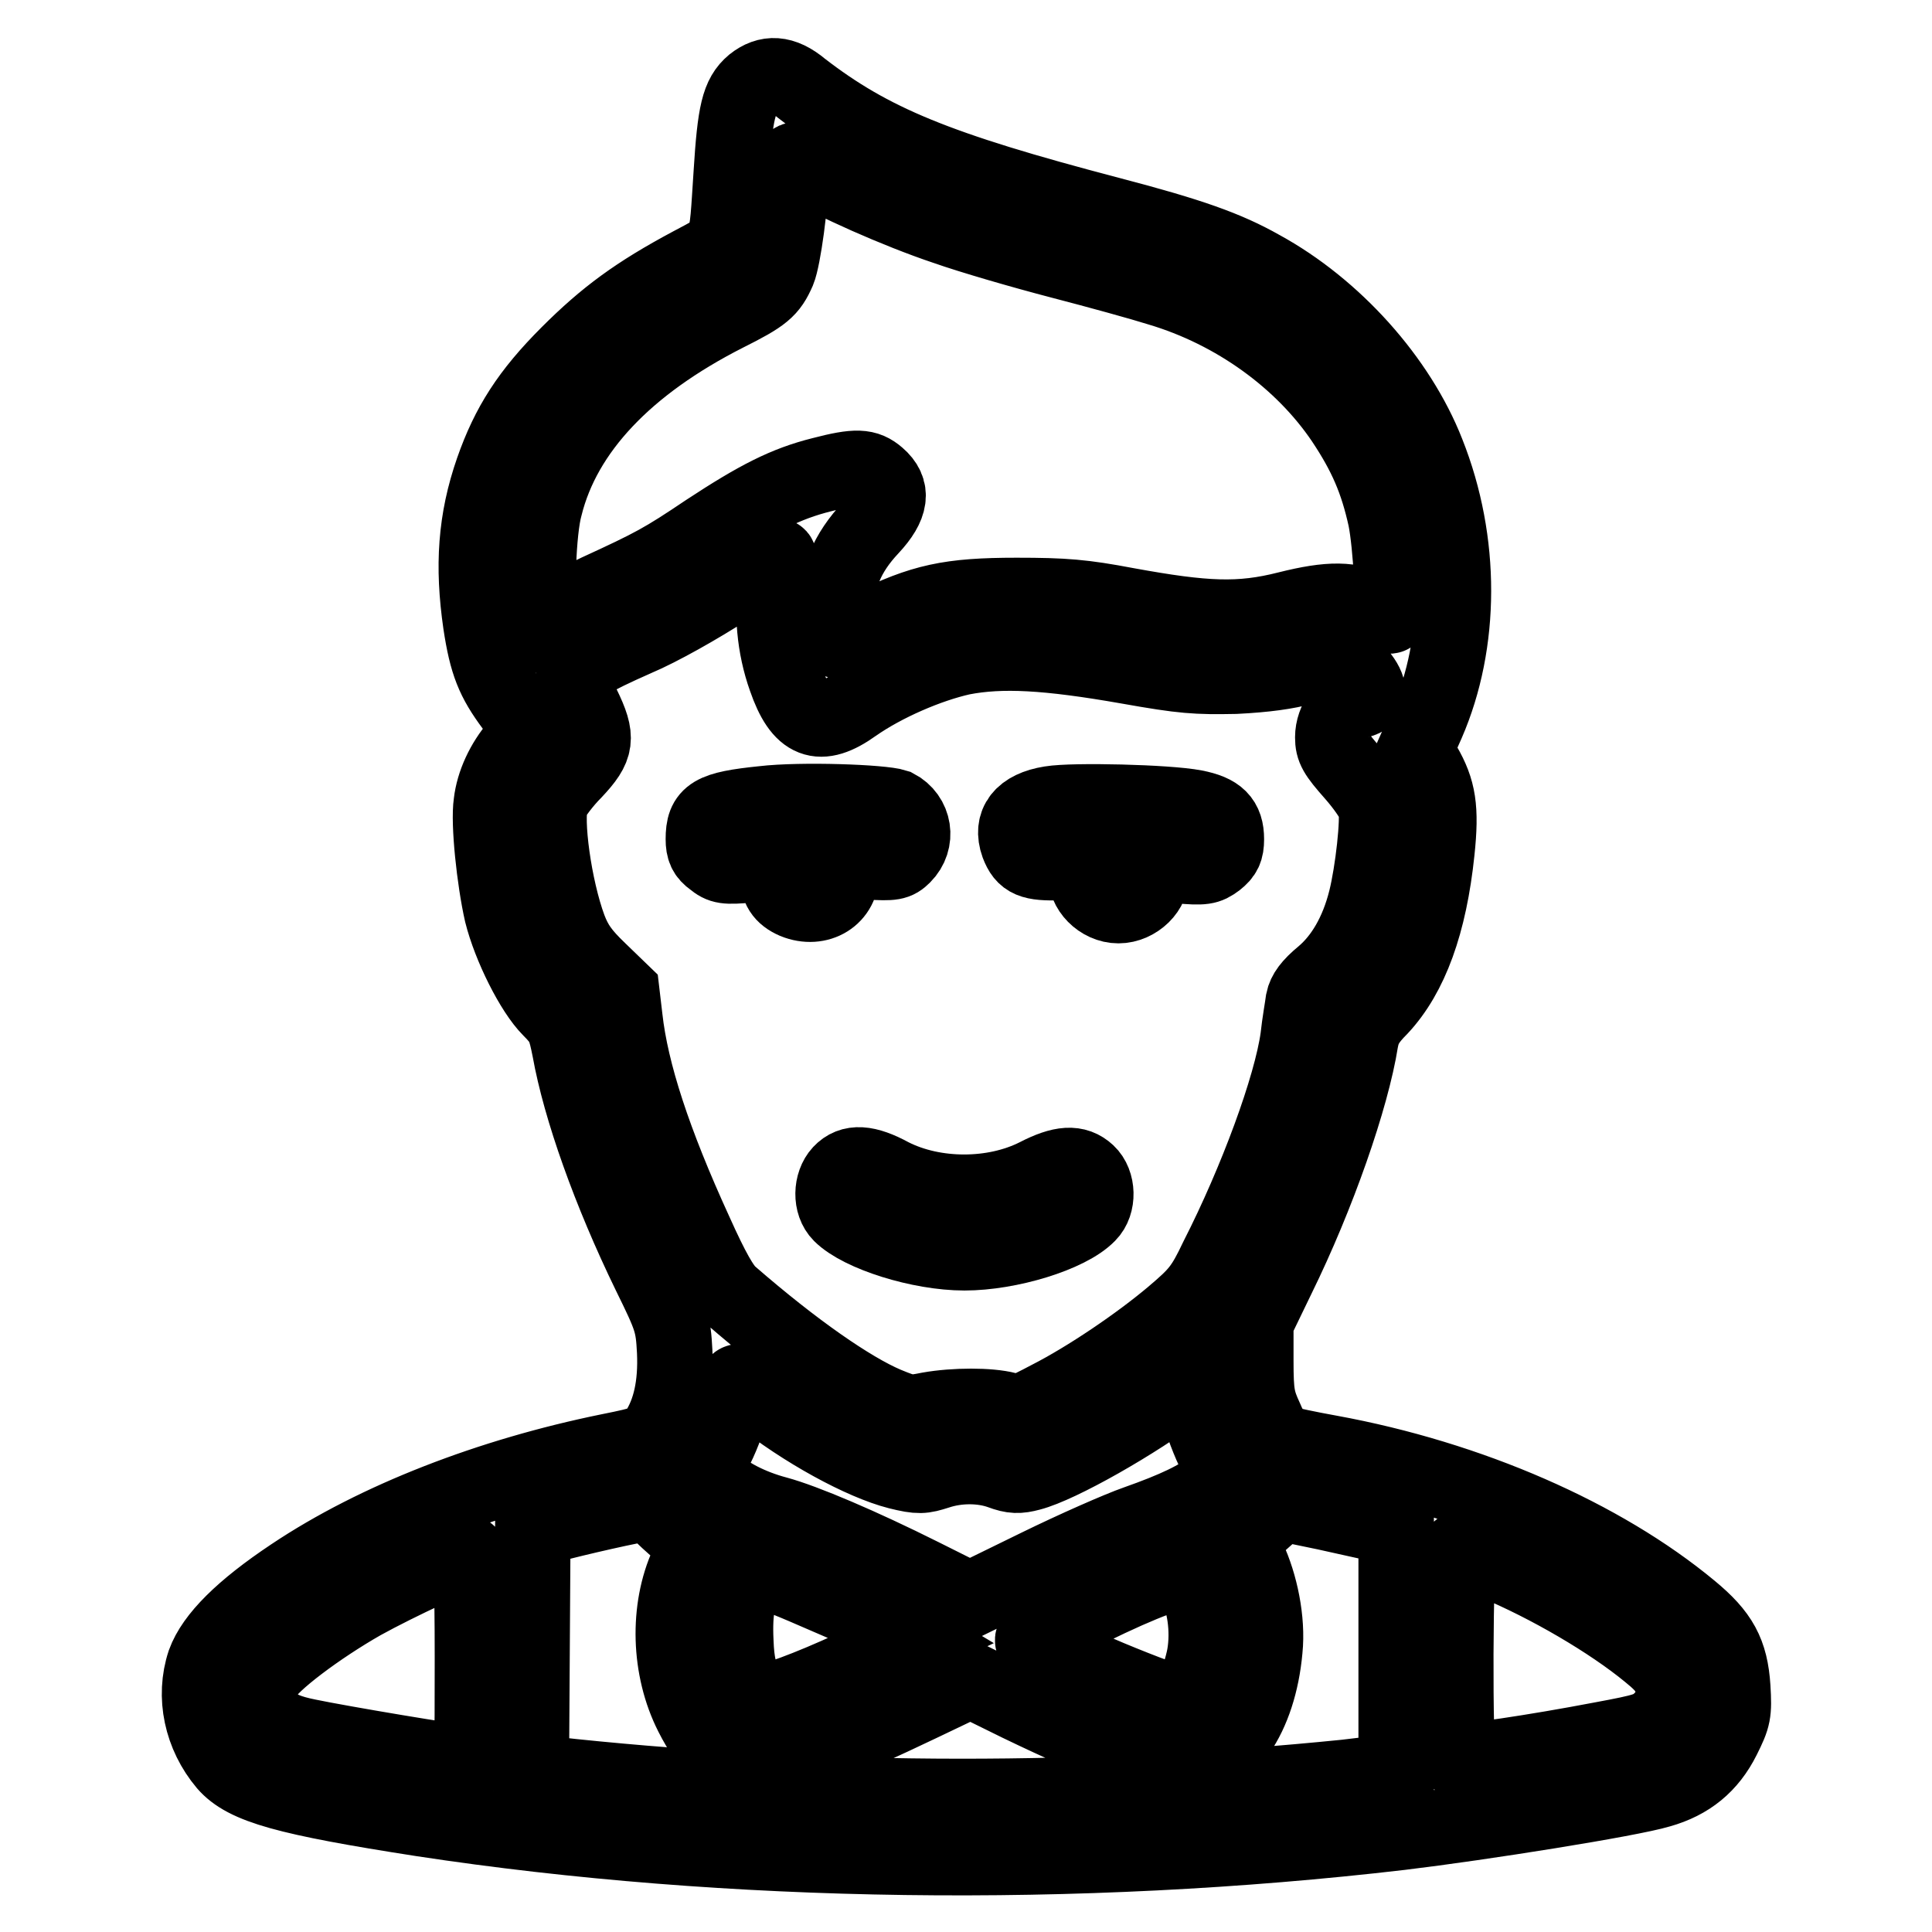
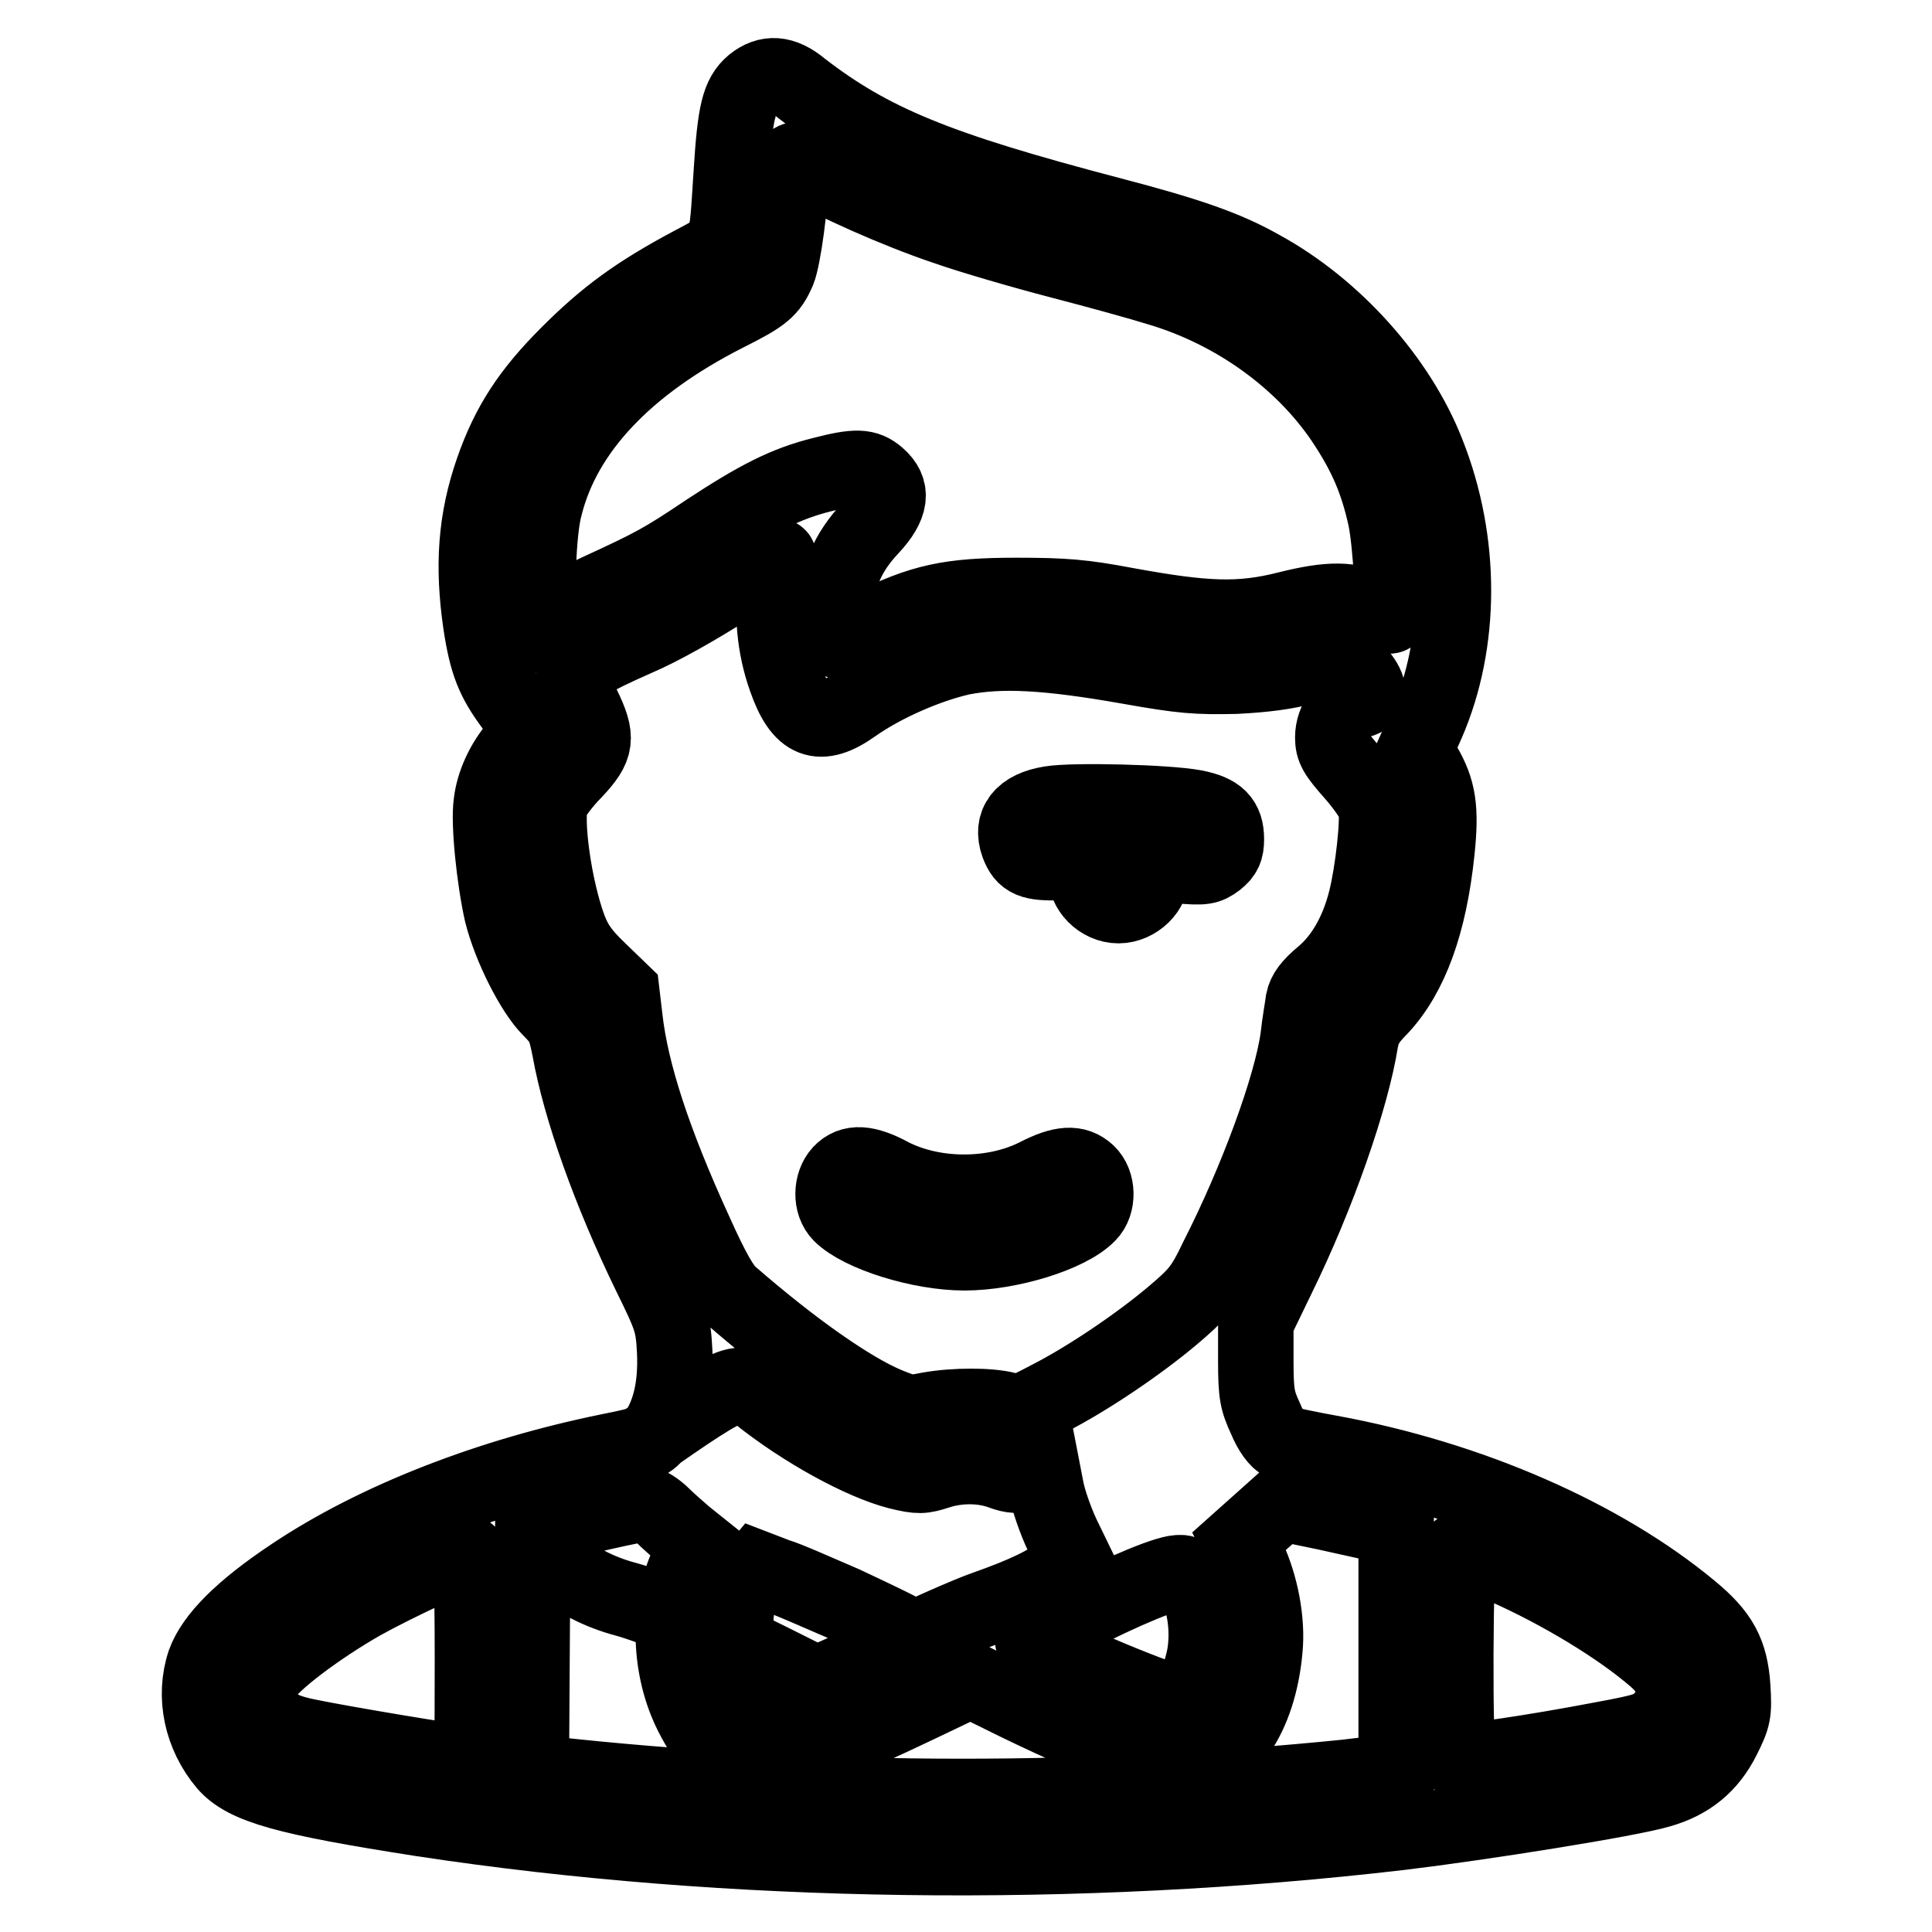
<svg xmlns="http://www.w3.org/2000/svg" version="1.1" x="0px" y="0px" viewBox="0 0 256 256" enable-background="new 0 0 256 256" xml:space="preserve">
  <g>
    <g>
      <g>
-         <path stroke-width="10" fill-opacity="0" stroke="#000000" d="M99.8,11.1c-1.9,1.6-2.4,3.8-2.9,11.8c-0.7,10.4-0.2,9.4-5.4,12.2c-7.1,3.8-11.2,6.8-16.2,11.8c-5.2,5.2-7.9,9.4-10,15.4c-2.3,6.6-2.7,12.7-1.6,20.3c0.8,5.3,1.7,7.5,4.3,11c1.1,1.4,1.9,2.8,1.9,3.1s-0.6,1.3-1.3,2.1c-1.9,2.2-3.2,5-3.5,7.6c-0.4,2.6,0.4,10.2,1.4,14.6c1.1,4.4,4.1,10.4,6.4,12.7c1.8,1.8,2,2.4,2.6,5.4c1.4,7.8,5.3,18.8,10.6,29.7c2.9,5.9,3.1,6.5,3.3,10.3c0.2,4.5-0.6,8-2.3,10.6c-1,1.4-1.4,1.6-6.4,2.6c-15.7,3.2-30.8,9-42,16.5c-6.6,4.4-10.4,8.2-11.6,11.5c-1.5,4.5-0.4,9.6,2.8,13.4c2.6,3,8,4.5,26,7.3c40.7,6.2,86.9,6.8,129.7,1.8c10.8-1.3,30.3-4.4,34.3-5.6c3.9-1.1,6.6-3.3,8.4-6.9c1.4-2.8,1.5-3.3,1.3-6.7c-0.3-4.6-1.6-7-5.6-10.3c-11.7-9.7-29.2-17.4-47.8-20.8c-2.8-0.5-5.6-1.1-6.2-1.3c-0.7-0.3-1.6-1.5-2.3-3.2c-1.1-2.4-1.3-3.2-1.3-7.7l0-5.1l2.9-6c5.3-10.8,9.8-23.7,11-31.3c0.3-1.6,0.8-2.6,2.6-4.4c4-4.3,6.5-11.1,7.5-20.7c0.6-5.7,0.2-8.1-1.7-11.4l-1.2-2l1.6-3.6c4.6-10.6,4.7-24,0-35.8c-3.8-9.7-12.3-19.2-22-24.5c-4.6-2.6-9.4-4.3-20.1-7.1c-22.9-6-31.6-9.6-40.8-16.7C103.7,9.6,101.7,9.6,99.8,11.1z M107.2,22.1c2.6,1.8,11.8,5.9,18.1,8c3.4,1.2,10.3,3.2,15.3,4.5c5,1.3,10.8,2.9,13,3.6c10.1,3,19,9.5,24.4,17.5c3,4.5,4.5,8,5.6,13c0.7,3.5,1.2,12.3,0.6,12.9c-0.1,0.1-1-0.1-2-0.7c-3.1-1.6-6-1.6-11.6-0.2c-6.3,1.6-10.9,1.4-21.3-0.5c-5.8-1.1-8.3-1.3-14.6-1.3c-8.9,0-12.5,0.8-19.4,4.2c-2.2,1.1-4.1,1.9-4.3,1.8c-0.2-0.1-0.3-1.9-0.2-3.8c0-4.4,1.4-7.8,4.6-11.2c2.7-2.9,3-5,0.9-6.8c-1.5-1.3-2.8-1.4-7.4-0.2c-4.8,1.2-8.5,3.1-15.2,7.5c-5.8,3.9-7.1,4.6-14.5,8c-2.5,1.2-5.2,2.5-5.9,3.1l-1.3,0.9l-0.3-1c-0.7-2-0.4-11.1,0.5-14.3C74.7,57,83,48.3,96.2,41.6c5-2.5,5.8-3.2,6.9-5.7c0.7-1.7,1.7-9.1,1.7-12.7C104.8,20.8,105.2,20.7,107.2,22.1z M102.9,77c-0.7,4-0.3,8.7,1.2,12.9c2,5.8,4.5,6.8,9.1,3.5c4-2.8,9.8-5.3,14.3-6.3c5.2-1,11.2-0.7,22,1.2c7.3,1.3,9,1.4,14.2,1.3c4-0.2,6.8-0.6,9-1.2c3.9-1.2,5.8-0.9,7.4,1c1.5,1.8,1.5,3.1,0,3.4c-1.9,0.5-3.5,2.7-3.5,4.9c0,1.5,0.4,2.2,2.7,4.8c1.5,1.7,2.8,3.6,3,4.4c0.4,1.7-0.4,8.7-1.3,12.3c-1.1,4.4-3.1,7.8-5.7,10c-1.7,1.4-2.4,2.4-2.6,3.4c-0.1,0.8-0.5,3-0.7,4.9c-0.9,6.5-5.5,19-10.7,29.2c-1.9,4-2.6,4.8-5.9,7.6c-4.5,3.8-11.3,8.4-16.4,11c-3.6,1.9-3.9,2-5.6,1.5c-2.3-0.6-6.9-0.6-10.3,0c-2.5,0.5-2.8,0.5-5.7-0.7c-4.7-2-12.2-7.2-20.6-14.5c-1.1-0.9-2.5-3.4-4.7-8.3c-5.5-12-8.5-21.2-9.3-28.4l-0.4-3.4l-3-2.9c-2.3-2.2-3.2-3.5-4-5.6c-2-5.4-3.2-14.4-2.4-16.8c0.3-0.7,1.7-2.6,3.1-4c3-3.2,3.2-4.4,1.1-8.7c-0.8-1.7-1.3-3.3-1.2-3.8c0.4-1.3,2.2-2.4,8.3-5.1c3.1-1.3,8.4-4.3,12.1-6.7c3.6-2.4,6.6-4.2,6.7-4.2C103.4,73.8,103.2,75.3,102.9,77z M100.4,184.7c6.1,4.9,13.9,9.1,18.6,10.3c2.8,0.7,3.3,0.6,5.2,0c2.7-0.9,5.9-0.9,8.4,0c1.6,0.6,2.4,0.6,3.9,0.2c3.9-1,14.1-6.8,20-11.3l1.5-1.2l0.6,3.1c0.3,1.7,1.3,4.5,2.2,6.4l1.6,3.3l-1.5,1.3c-2,1.7-5.2,3.2-10.3,5c-2.3,0.8-8.2,3.4-13.1,5.8l-9,4.4l-6.4-3.2c-8-4-15.5-7.2-19.2-8.2c-3.4-0.9-6.8-2.6-8.4-4.4l-1.2-1.2l1.6-3.2c0.9-1.8,1.9-4.5,2.1-6.1C97.6,182.4,97.5,182.4,100.4,184.7z M87.8,200.8c0.8,0.8,2.2,2,3,2.7l1.5,1.2l-1.2,2.6c-2.7,5.9-2.5,13.8,0.6,19.9c4.5,8.9,9.3,8.6,30.2-1.4l6.7-3.2l6.5,3.2c11.4,5.5,18.1,7.9,22.1,7.9c5.3,0,9.6-6.2,10.4-15.1c0.4-3.9-0.6-8.7-2.2-12.1l-1.2-2.3l2.8-2.5l2.8-2.5l5.8,1.2c3.2,0.7,6.7,1.5,7.7,1.7l1.7,0.5v16v16l-1,0.2c-0.6,0.1-3.2,0.4-5.7,0.7c-33.6,3.4-68.7,3.4-102.5-0.1l-5.4-0.6l0.1-16l0.1-16l2.2-0.7c3.3-0.9,11.6-2.8,12.6-2.8C85.9,199.3,87,200,87.8,200.8z M198,207c7.2,3,15.4,7.8,20.5,12c2.6,2.1,3.2,3.2,3.2,5.5c0,1.4-0.3,2.1-1.5,3.3c-1.4,1.4-2.1,1.6-8,2.7c-8.9,1.7-18.4,3.1-18.9,2.8c-0.6-0.4-0.5-28,0.1-28C193.7,205.3,195.7,206.1,198,207z M62.6,219.7c0,13.1,0,13.9-0.8,13.9c-1.2,0-16.7-2.6-21-3.5c-2.5-0.5-3.9-1.1-4.7-1.9c-1.7-1.6-2.1-3.9-1.2-5.9c0.9-1.9,7.3-6.7,13.1-10c4.7-2.6,13.1-6.5,14-6.5C62.4,205.8,62.6,208.9,62.6,219.7z M111.8,212.5c3.4,1.6,7,3.3,7.8,3.8l1.5,0.9l-5.5,2.6c-6.6,3.2-11.9,5.2-14.1,5.7c-1.6,0.3-1.7,0.2-2.7-1.9c-0.8-1.7-1.2-3.2-1.3-6.1c-0.2-4.2,0.3-6.7,1.8-8.5l1-1.2l2.6,1C104.3,209.2,108.3,211,111.8,212.5z M158.3,209.8c1.3,2.3,1.9,6.2,1.3,9.6c-0.6,3.1-2.1,6.4-3,6.4c-1.7,0-17.3-6.5-19.5-8.1c-0.7-0.5-0.3-0.9,4.5-3.2c7.6-3.9,13.5-6.3,14.8-6.1C157,208.3,157.7,208.9,158.3,209.8z" />
-         <path stroke-width="10" fill-opacity="0" stroke="#000000" d="M101.1,106.5c-6.8,0.7-7.9,1.4-7.9,4.7c0,1.3,0.3,2,1.3,2.7c1.1,0.9,1.6,1,4.9,0.7l3.6-0.3v1.4c0,2,0.7,3,2.3,3.7c3.2,1.3,6.3-0.6,6.2-3.9l0-1.5l3.6,0.2c3.2,0.2,3.7,0.1,4.6-0.8c2-2,1.5-5.2-1-6.5C116.9,106.3,106.2,105.9,101.1,106.5z" />
+         <path stroke-width="10" fill-opacity="0" stroke="#000000" d="M99.8,11.1c-1.9,1.6-2.4,3.8-2.9,11.8c-0.7,10.4-0.2,9.4-5.4,12.2c-7.1,3.8-11.2,6.8-16.2,11.8c-5.2,5.2-7.9,9.4-10,15.4c-2.3,6.6-2.7,12.7-1.6,20.3c0.8,5.3,1.7,7.5,4.3,11c1.1,1.4,1.9,2.8,1.9,3.1s-0.6,1.3-1.3,2.1c-1.9,2.2-3.2,5-3.5,7.6c-0.4,2.6,0.4,10.2,1.4,14.6c1.1,4.4,4.1,10.4,6.4,12.7c1.8,1.8,2,2.4,2.6,5.4c1.4,7.8,5.3,18.8,10.6,29.7c2.9,5.9,3.1,6.5,3.3,10.3c0.2,4.5-0.6,8-2.3,10.6c-1,1.4-1.4,1.6-6.4,2.6c-15.7,3.2-30.8,9-42,16.5c-6.6,4.4-10.4,8.2-11.6,11.5c-1.5,4.5-0.4,9.6,2.8,13.4c2.6,3,8,4.5,26,7.3c40.7,6.2,86.9,6.8,129.7,1.8c10.8-1.3,30.3-4.4,34.3-5.6c3.9-1.1,6.6-3.3,8.4-6.9c1.4-2.8,1.5-3.3,1.3-6.7c-0.3-4.6-1.6-7-5.6-10.3c-11.7-9.7-29.2-17.4-47.8-20.8c-2.8-0.5-5.6-1.1-6.2-1.3c-0.7-0.3-1.6-1.5-2.3-3.2c-1.1-2.4-1.3-3.2-1.3-7.7l0-5.1l2.9-6c5.3-10.8,9.8-23.7,11-31.3c0.3-1.6,0.8-2.6,2.6-4.4c4-4.3,6.5-11.1,7.5-20.7c0.6-5.7,0.2-8.1-1.7-11.4l-1.2-2l1.6-3.6c4.6-10.6,4.7-24,0-35.8c-3.8-9.7-12.3-19.2-22-24.5c-4.6-2.6-9.4-4.3-20.1-7.1c-22.9-6-31.6-9.6-40.8-16.7C103.7,9.6,101.7,9.6,99.8,11.1z M107.2,22.1c2.6,1.8,11.8,5.9,18.1,8c3.4,1.2,10.3,3.2,15.3,4.5c5,1.3,10.8,2.9,13,3.6c10.1,3,19,9.5,24.4,17.5c3,4.5,4.5,8,5.6,13c0.7,3.5,1.2,12.3,0.6,12.9c-0.1,0.1-1-0.1-2-0.7c-3.1-1.6-6-1.6-11.6-0.2c-6.3,1.6-10.9,1.4-21.3-0.5c-5.8-1.1-8.3-1.3-14.6-1.3c-8.9,0-12.5,0.8-19.4,4.2c-2.2,1.1-4.1,1.9-4.3,1.8c-0.2-0.1-0.3-1.9-0.2-3.8c0-4.4,1.4-7.8,4.6-11.2c2.7-2.9,3-5,0.9-6.8c-1.5-1.3-2.8-1.4-7.4-0.2c-4.8,1.2-8.5,3.1-15.2,7.5c-5.8,3.9-7.1,4.6-14.5,8c-2.5,1.2-5.2,2.5-5.9,3.1l-1.3,0.9l-0.3-1c-0.7-2-0.4-11.1,0.5-14.3C74.7,57,83,48.3,96.2,41.6c5-2.5,5.8-3.2,6.9-5.7c0.7-1.7,1.7-9.1,1.7-12.7C104.8,20.8,105.2,20.7,107.2,22.1z M102.9,77c-0.7,4-0.3,8.7,1.2,12.9c2,5.8,4.5,6.8,9.1,3.5c4-2.8,9.8-5.3,14.3-6.3c5.2-1,11.2-0.7,22,1.2c7.3,1.3,9,1.4,14.2,1.3c4-0.2,6.8-0.6,9-1.2c3.9-1.2,5.8-0.9,7.4,1c1.5,1.8,1.5,3.1,0,3.4c-1.9,0.5-3.5,2.7-3.5,4.9c0,1.5,0.4,2.2,2.7,4.8c1.5,1.7,2.8,3.6,3,4.4c0.4,1.7-0.4,8.7-1.3,12.3c-1.1,4.4-3.1,7.8-5.7,10c-1.7,1.4-2.4,2.4-2.6,3.4c-0.1,0.8-0.5,3-0.7,4.9c-0.9,6.5-5.5,19-10.7,29.2c-1.9,4-2.6,4.8-5.9,7.6c-4.5,3.8-11.3,8.4-16.4,11c-3.6,1.9-3.9,2-5.6,1.5c-2.3-0.6-6.9-0.6-10.3,0c-2.5,0.5-2.8,0.5-5.7-0.7c-4.7-2-12.2-7.2-20.6-14.5c-1.1-0.9-2.5-3.4-4.7-8.3c-5.5-12-8.5-21.2-9.3-28.4l-0.4-3.4l-3-2.9c-2.3-2.2-3.2-3.5-4-5.6c-2-5.4-3.2-14.4-2.4-16.8c0.3-0.7,1.7-2.6,3.1-4c3-3.2,3.2-4.4,1.1-8.7c-0.8-1.7-1.3-3.3-1.2-3.8c0.4-1.3,2.2-2.4,8.3-5.1c3.1-1.3,8.4-4.3,12.1-6.7c3.6-2.4,6.6-4.2,6.7-4.2C103.4,73.8,103.2,75.3,102.9,77z M100.4,184.7c6.1,4.9,13.9,9.1,18.6,10.3c2.8,0.7,3.3,0.6,5.2,0c2.7-0.9,5.9-0.9,8.4,0c1.6,0.6,2.4,0.6,3.9,0.2l1.5-1.2l0.6,3.1c0.3,1.7,1.3,4.5,2.2,6.4l1.6,3.3l-1.5,1.3c-2,1.7-5.2,3.2-10.3,5c-2.3,0.8-8.2,3.4-13.1,5.8l-9,4.4l-6.4-3.2c-8-4-15.5-7.2-19.2-8.2c-3.4-0.9-6.8-2.6-8.4-4.4l-1.2-1.2l1.6-3.2c0.9-1.8,1.9-4.5,2.1-6.1C97.6,182.4,97.5,182.4,100.4,184.7z M87.8,200.8c0.8,0.8,2.2,2,3,2.7l1.5,1.2l-1.2,2.6c-2.7,5.9-2.5,13.8,0.6,19.9c4.5,8.9,9.3,8.6,30.2-1.4l6.7-3.2l6.5,3.2c11.4,5.5,18.1,7.9,22.1,7.9c5.3,0,9.6-6.2,10.4-15.1c0.4-3.9-0.6-8.7-2.2-12.1l-1.2-2.3l2.8-2.5l2.8-2.5l5.8,1.2c3.2,0.7,6.7,1.5,7.7,1.7l1.7,0.5v16v16l-1,0.2c-0.6,0.1-3.2,0.4-5.7,0.7c-33.6,3.4-68.7,3.4-102.5-0.1l-5.4-0.6l0.1-16l0.1-16l2.2-0.7c3.3-0.9,11.6-2.8,12.6-2.8C85.9,199.3,87,200,87.8,200.8z M198,207c7.2,3,15.4,7.8,20.5,12c2.6,2.1,3.2,3.2,3.2,5.5c0,1.4-0.3,2.1-1.5,3.3c-1.4,1.4-2.1,1.6-8,2.7c-8.9,1.7-18.4,3.1-18.9,2.8c-0.6-0.4-0.5-28,0.1-28C193.7,205.3,195.7,206.1,198,207z M62.6,219.7c0,13.1,0,13.9-0.8,13.9c-1.2,0-16.7-2.6-21-3.5c-2.5-0.5-3.9-1.1-4.7-1.9c-1.7-1.6-2.1-3.9-1.2-5.9c0.9-1.9,7.3-6.7,13.1-10c4.7-2.6,13.1-6.5,14-6.5C62.4,205.8,62.6,208.9,62.6,219.7z M111.8,212.5c3.4,1.6,7,3.3,7.8,3.8l1.5,0.9l-5.5,2.6c-6.6,3.2-11.9,5.2-14.1,5.7c-1.6,0.3-1.7,0.2-2.7-1.9c-0.8-1.7-1.2-3.2-1.3-6.1c-0.2-4.2,0.3-6.7,1.8-8.5l1-1.2l2.6,1C104.3,209.2,108.3,211,111.8,212.5z M158.3,209.8c1.3,2.3,1.9,6.2,1.3,9.6c-0.6,3.1-2.1,6.4-3,6.4c-1.7,0-17.3-6.5-19.5-8.1c-0.7-0.5-0.3-0.9,4.5-3.2c7.6-3.9,13.5-6.3,14.8-6.1C157,208.3,157.7,208.9,158.3,209.8z" />
        <path stroke-width="10" fill-opacity="0" stroke="#000000" d="M139.2,106.5c-3.8,0.6-5.3,2.6-4.3,5.4c0.8,2.1,1.8,2.5,5.6,2.4l3.5,0l-0.1,1.4c-0.2,2.1,1.9,4.3,4.3,4.3c2.4,0,4.6-2.2,4.3-4.2l-0.2-1.4l3.8,0.3c3.4,0.3,3.9,0.2,5.1-0.7c1-0.8,1.3-1.4,1.3-2.8c0-2.5-1.1-3.6-4.2-4.2C154.7,106.3,142.2,106,139.2,106.5z" />
        <path stroke-width="10" fill-opacity="0" stroke="#000000" d="M111.4,155.4c-1.3,1.4-1.4,4.1,0,5.5c2.6,2.6,10.5,5.1,16.4,5.1c5.9,0,13.8-2.4,16.4-5.1c1.4-1.4,1.3-4.2-0.1-5.5c-1.5-1.4-3.4-1.3-6.7,0.4c-5.7,2.9-13.6,2.9-19.3,0C114.8,154,112.8,153.9,111.4,155.4z" />
      </g>
    </g>
  </g>
</svg>